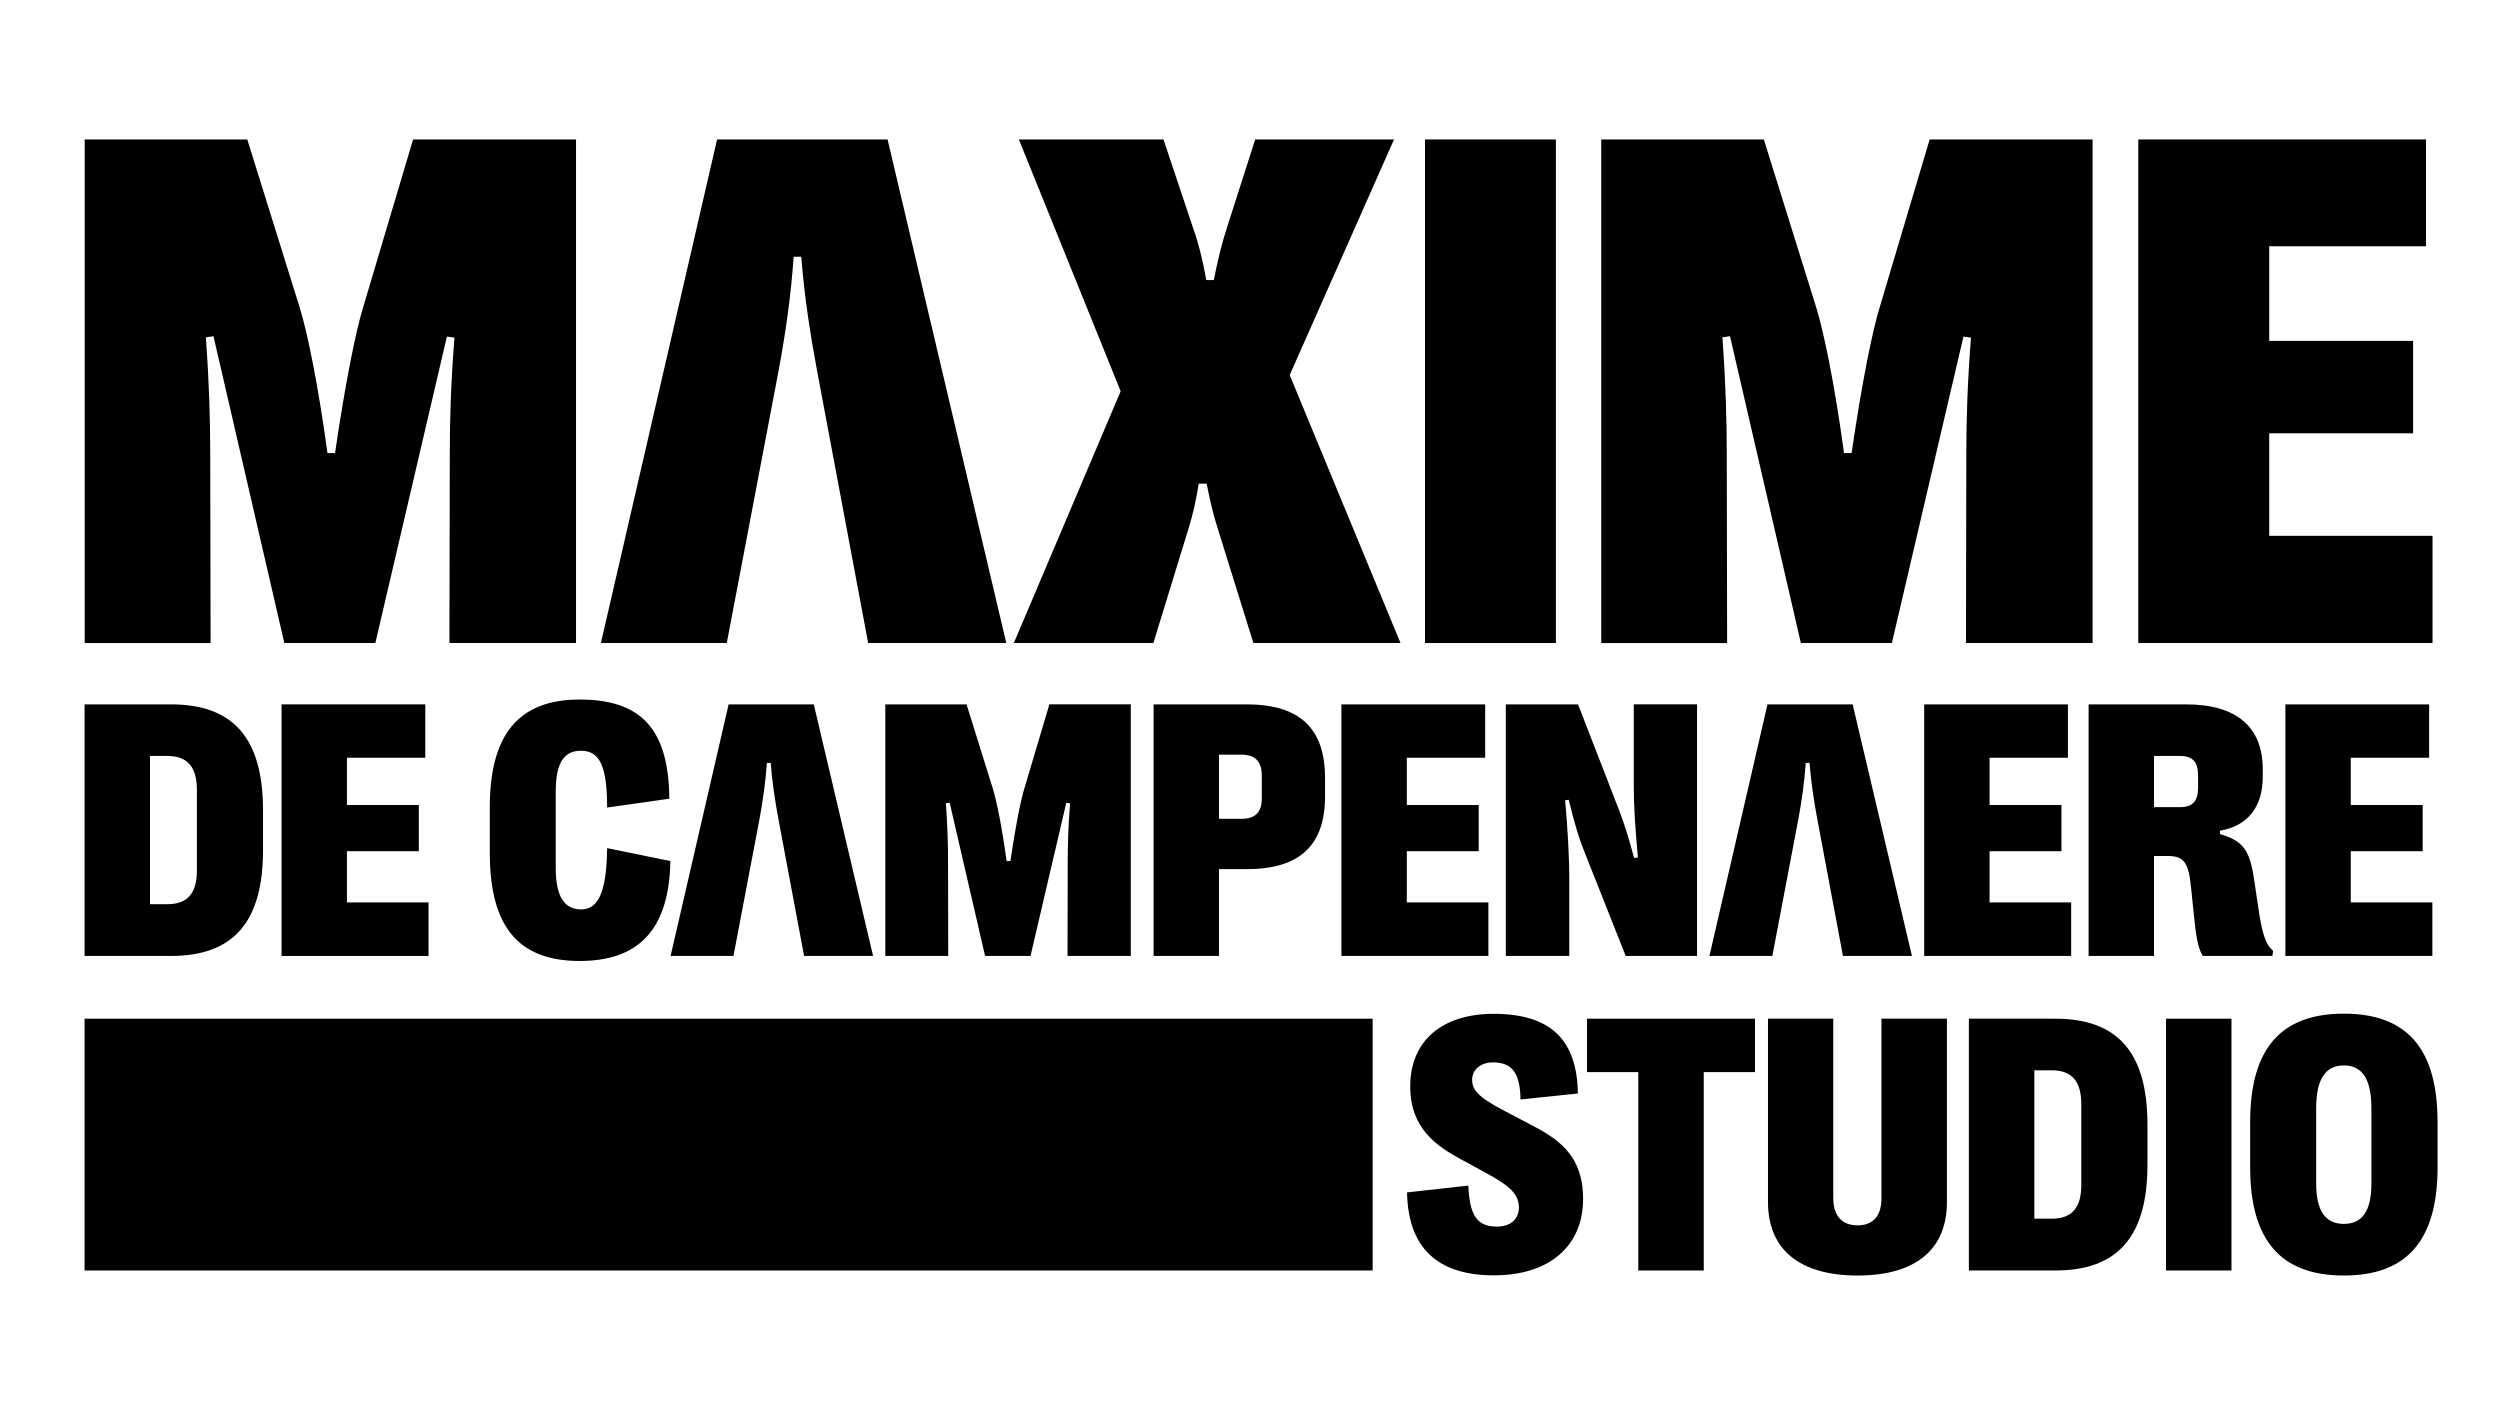
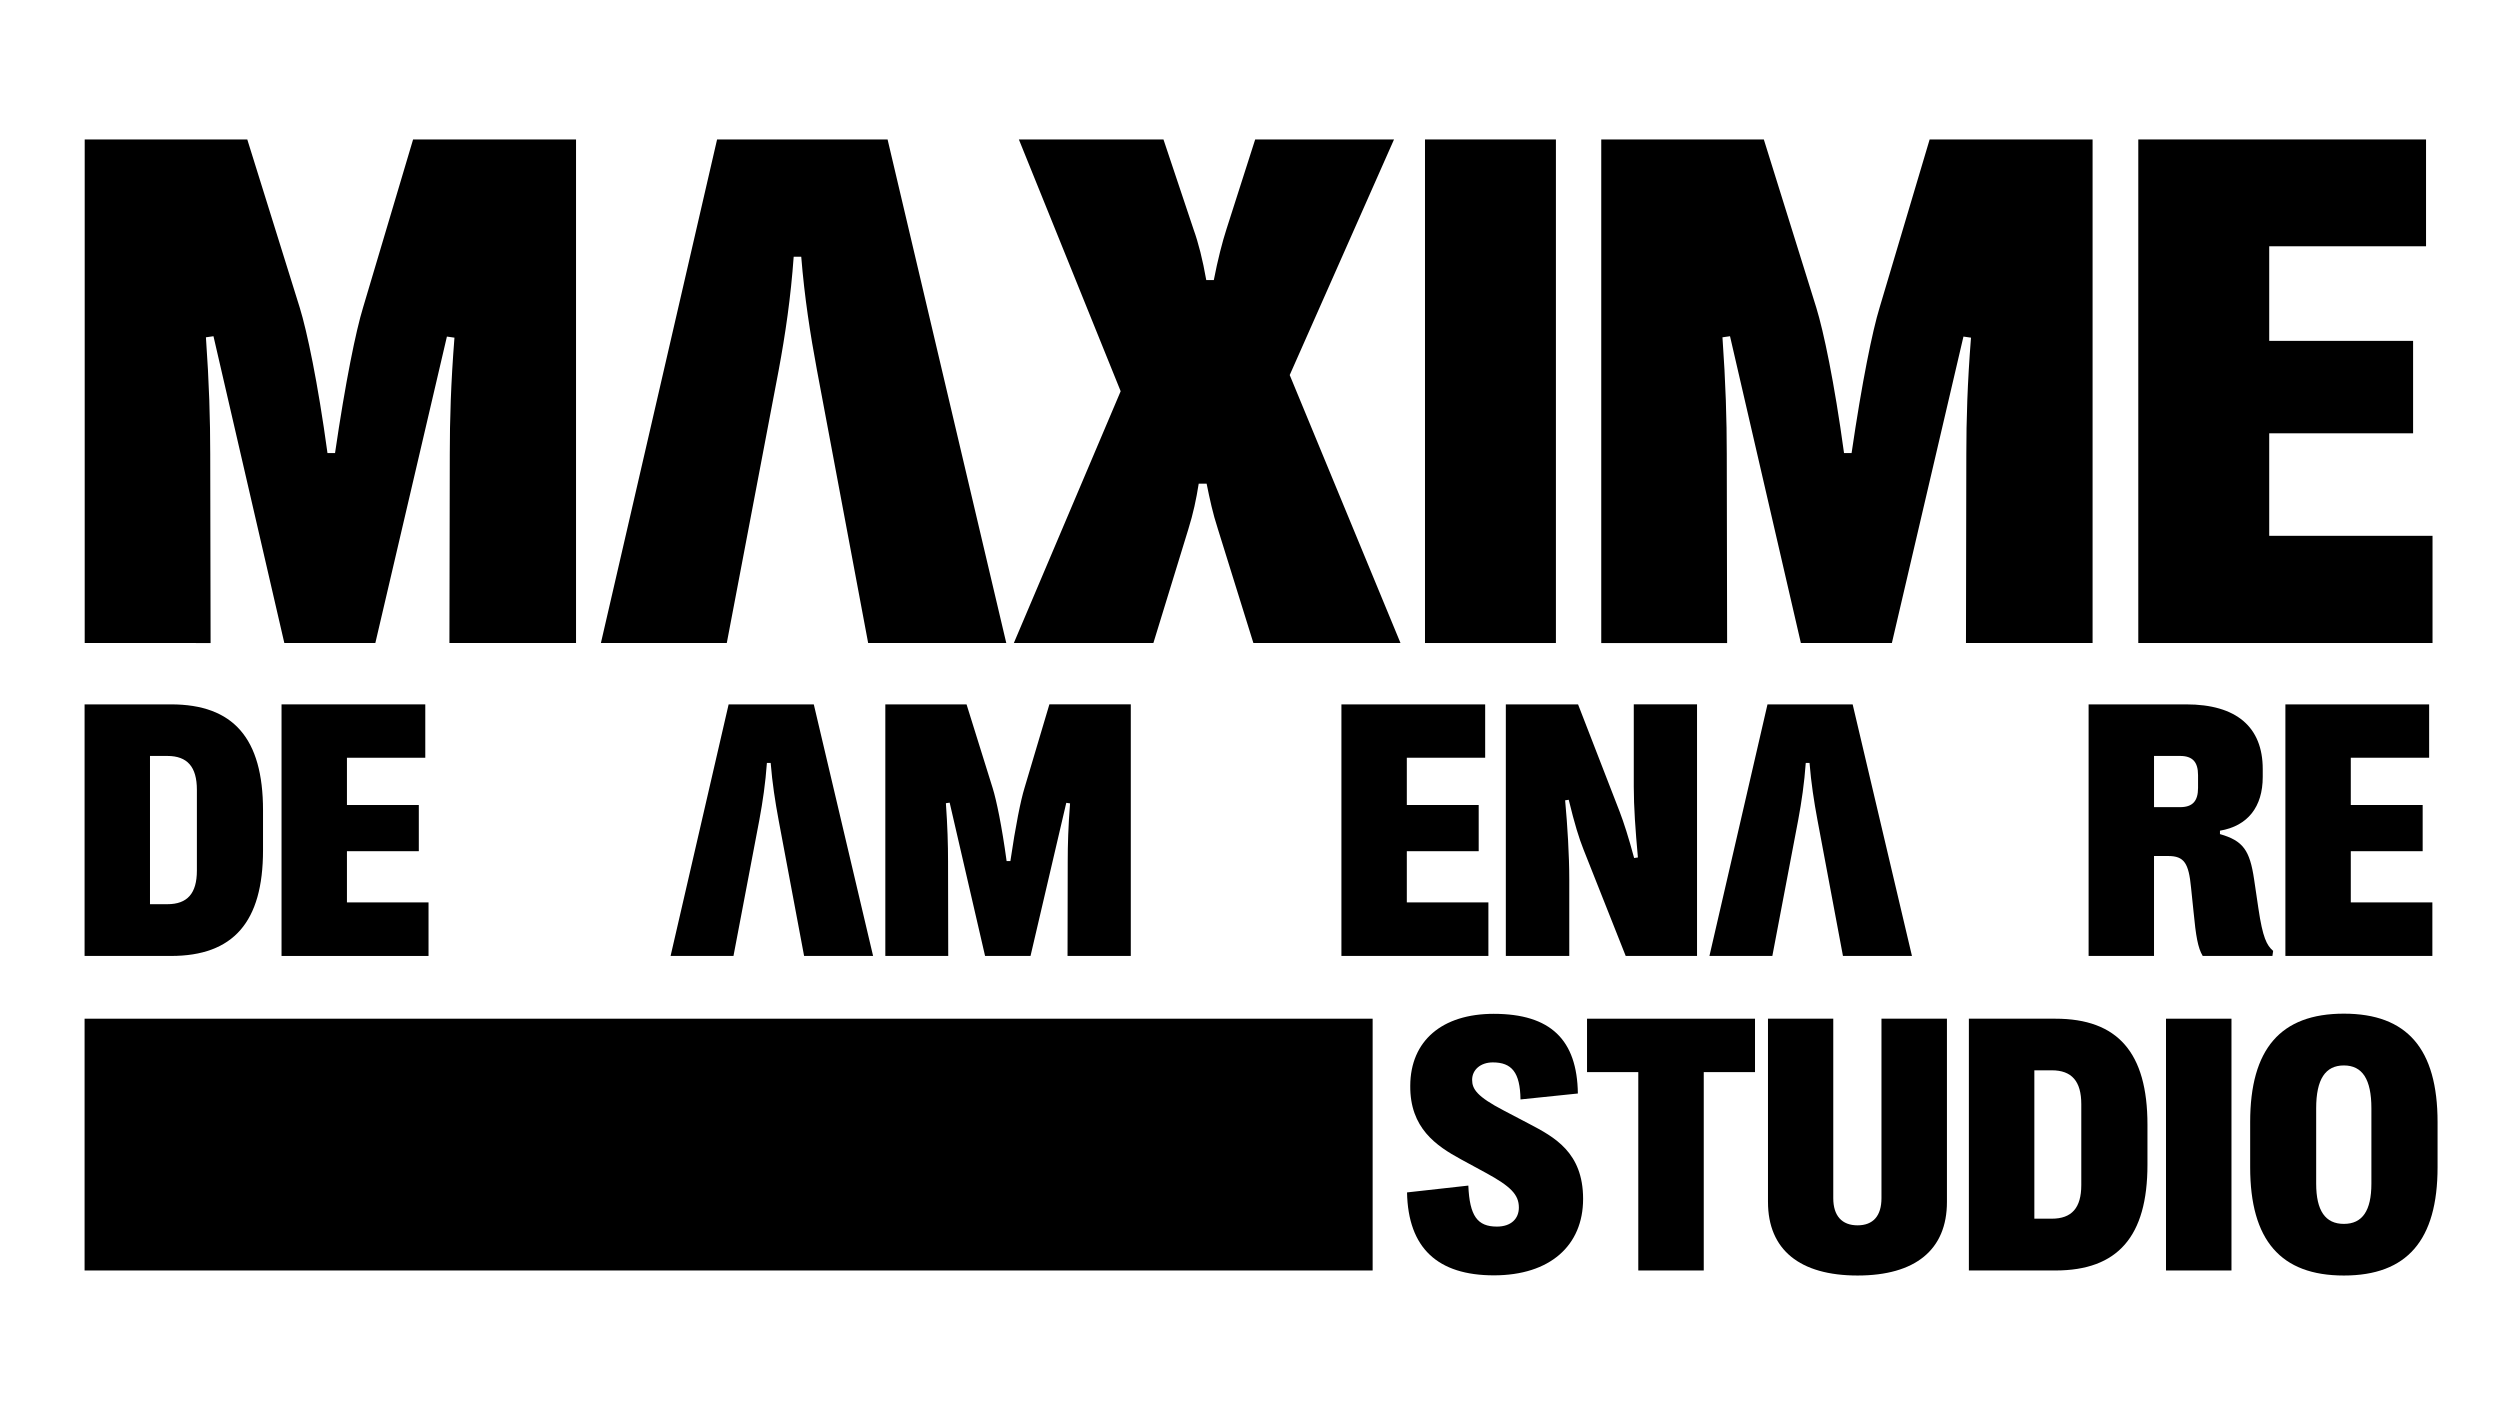
<svg xmlns="http://www.w3.org/2000/svg" id="Calque_1" data-name="Calque 1" viewBox="0 0 1920 1080">
  <g>
    <g>
-       <path d="M65.05,493.84V107.1h124.86l40.33,129.28c5.52,17.96,13.81,56.91,21.27,111.6h5.8c8.01-54.7,16.02-93.92,21.55-111.88l38.4-129h125.14v386.74h-97.24l.28-145.02c0-26.25.83-54.7,3.59-89.5l-5.8-.83-54.97,235.36h-69.89l-54.42-235.63-5.8.83c2.49,35.08,3.31,63.54,3.31,89.78l.28,145.02h-96.68Z" />
+       <path d="M65.05,493.84V107.1h124.86l40.33,129.28c5.52,17.96,13.81,56.91,21.27,111.6h5.8c8.01-54.7,16.02-93.92,21.55-111.88l38.4-129h125.14v386.74h-97.24l.28-145.02c0-26.25.83-54.7,3.59-89.5l-5.8-.83-54.97,235.36h-69.89l-54.42-235.63-5.8.83c2.49,35.08,3.31,63.54,3.31,89.78l.28,145.02Z" />
      <path d="M627.5,284.72c-5.25-28.18-9.67-56.63-12.15-87.57h-5.8c-2.21,30.94-6.35,59.39-11.6,87.57l-39.78,209.12h-96.68l89.23-386.74h130.94l91.16,386.74h-106.08l-39.23-209.12Z" />
      <path d="M778.63,493.84l82.04-193.37-78.18-193.37h111.05l23.2,69.34c3.59,9.94,6.91,22.93,9.67,38.67h5.8c3.04-15.75,6.63-29.56,9.67-38.95l22.1-69.06h106.63l-80.11,180.94,85.08,205.8h-112.98l-27.35-87.84c-3.87-11.88-6.08-22.38-8.56-34.53h-6.08c-1.93,12.15-4.14,22.66-8.01,35.09l-26.8,87.29h-107.18Z" />
      <path d="M1094.39,493.84V107.1h100.55v386.74h-100.55Z" />
      <path d="M1229.76,493.84V107.1h124.86l40.33,129.28c5.52,17.96,13.81,56.91,21.27,111.6h5.8c8.01-54.7,16.02-93.92,21.55-111.88l38.4-129h125.14v386.74h-97.24l.27-145.02c0-26.25.83-54.7,3.59-89.5l-5.8-.83-54.97,235.36h-69.89l-54.42-235.63-5.8.83c2.48,35.08,3.31,63.54,3.31,89.78l.27,145.02h-96.68Z" />
      <path d="M1642.21,493.84V107.1h220.99v82.04h-120.44v72.65h110.5v70.99h-110.5v78.73h125.42v82.32h-225.97Z" />
    </g>
    <g>
      <path d="M64.96,734.16v-193.2h66.38c47.89,0,70.66,26.08,70.66,81.28v30.78c0,55.06-22.77,81.15-70.66,81.15h-66.38ZM115.19,694.42h13.39c15.32,0,22.63-8.28,22.63-25.81v-62.1c0-17.53-7.32-25.94-22.63-25.94h-13.39v113.85Z" />
      <path d="M216.22,734.16v-193.2h110.4v40.99h-60.17v36.3h55.2v35.47h-55.2v39.33h62.66v41.13h-112.89Z" />
-       <path d="M376.17,655.09v-35.05c0-55.89,22.08-82.8,69-82.8s68.45,22.36,68.86,76.18l-47.75,6.76c0-33.39-6.48-43.6-20.15-43.6s-19.32,10.35-19.32,31.6v58.51c0,21.39,6.35,31.74,19.46,31.74,12.28,0,19.6-11.04,20.01-47.06l48.58,9.94c-.96,54.51-26.08,76.73-69.69,76.73-47.47,0-69-26.91-69-82.94Z" />
      <path d="M597.95,629.69c-2.62-14.08-4.83-28.29-6.07-43.75h-2.9c-1.1,15.46-3.18,29.67-5.8,43.75l-19.87,104.47h-48.3l44.57-193.2h65.41l45.54,193.2h-52.99l-19.6-104.47Z" />
      <path d="M679.93,734.16v-193.2h62.38l20.15,64.58c2.76,8.97,6.9,28.43,10.62,55.75h2.9c4-27.32,8.01-46.92,10.77-55.89l19.18-64.45h62.52v193.2h-48.58l.14-72.45c0-13.11.42-27.33,1.79-44.71l-2.9-.42-27.46,117.58h-34.91l-27.19-117.71-2.9.41c1.24,17.53,1.66,31.74,1.66,44.85l.14,72.45h-48.3Z" />
-       <path d="M885.98,734.16v-193.2h71.62c40.43,0,60.03,18.35,60.03,56.44v14.35c0,37.54-19.6,55.75-60.03,55.75h-21.39v66.66h-50.23ZM936.21,628.86h17.25c10.63,0,15.6-5.1,15.6-15.73v-17.39c0-10.9-4.97-16.15-15.6-16.15h-17.25v49.27Z" />
      <path d="M1030.21,734.16v-193.2h110.4v40.99h-60.17v36.3h55.2v35.47h-55.2v39.33h62.65v41.13h-112.88Z" />
      <path d="M1156.48,734.16v-193.2h55.47l31.88,82.25c3.18,8.28,6.9,19.74,11.18,35.74l2.9-.42c-1.93-21.11-3.17-38.78-3.17-54.37v-63.21h48.58v193.2h-54.79l-32.43-81.83c-3.45-8.7-6.76-19.32-11.32-38.09l-2.76.41c1.8,19.6,3.18,42.37,3.18,60.72v58.79h-48.71Z" />
      <path d="M1361.15,734.16h-48.3l44.58-193.2h65.41l45.54,193.2h-52.99l-19.6-104.47c-2.62-14.08-4.83-28.29-6.07-43.75h-2.9c-1.1,15.46-3.18,29.67-5.79,43.75l-19.87,104.47Z" />
-       <path d="M1477.77,734.16v-193.2h110.4v40.99h-60.17v36.3h55.2v35.47h-55.2v39.33h62.65v41.13h-112.88Z" />
      <path d="M1604.05,734.16v-193.2h74.94c38.78,0,58.79,17.53,58.79,49.68v6.07c0,23.05-11.59,37.67-32.85,41.26v2.62c17.81,5.1,22.91,12.42,26.22,34.77l3.31,22.36c3.31,22.36,6.35,28.29,11.31,32.57l-.55,3.86h-53.55c-3.72-6.21-5.24-15.32-7.03-33.95l-1.93-18.63c-1.79-18.63-5.24-24.15-17.53-24.15h-10.9v76.73h-50.23ZM1654.29,619.89h20.01c9.52,0,13.8-4.55,13.8-14.77v-9.79c0-10.21-4.28-14.77-13.8-14.77h-20.01v39.33Z" />
      <path d="M1755.18,734.16v-193.2h110.4v40.99h-60.17v36.3h55.2v35.47h-55.2v39.33h62.65v41.13h-112.88Z" />
    </g>
    <g>
      <path d="M1080.58,915.78l47.1-5.25c.97,23.48,7.05,31.49,21.96,31.49,10.91,0,16.85-6.08,16.85-14.64,0-9.94-6.35-16.3-25.41-26.66l-19.06-10.36c-19.06-10.36-39.23-24.03-38.95-56.49.14-34.66,24.59-55.25,64.09-55.25,43.79,0,64.09,20.03,64.64,61.19l-44.06,4.56c-.28-20.85-6.77-28.45-21.27-28.45-9.39,0-15.88,5.66-15.88,13.4,0,7.05,3.73,12.84,24.17,23.48l19.48,10.22c19.48,10.22,41.58,21.96,41.58,57.74s-25.41,58.7-68.51,58.7-65.88-20.86-66.71-63.68Z" />
      <path d="M1258.21,975.73v-152.35h-39.37v-41.02h129.01v41.02h-39.37v152.35h-50.28Z" />
      <path d="M1357.81,923.11v-140.75h50.14v137.84c0,13.54,6.63,20.86,18.65,20.86s18.37-7.32,18.37-20.86v-137.84h50.28v140.75c0,36.74-24.31,56.49-68.64,56.49s-68.79-19.75-68.79-56.49Z" />
      <path d="M1512.1,975.73v-193.37h66.43c47.93,0,70.72,26.1,70.72,81.35v30.8c0,55.11-22.79,81.22-70.72,81.22h-66.43ZM1562.38,935.95h13.4c15.33,0,22.65-8.29,22.65-25.83v-62.15c0-17.54-7.32-25.97-22.65-25.97h-13.4v113.95Z" />
      <path d="M1663.49,975.73v-193.37h50.28v193.37h-50.28Z" />
      <path d="M1728.13,896.45v-34.67c0-56.22,23.34-83.29,71.96-83.29s71.96,27.07,71.96,83.29v34.67c0,56.07-23.48,83.15-71.96,83.15s-71.96-27.07-71.96-83.15ZM1821.23,909.01v-57.87c0-22.24-6.91-32.88-21.14-32.88s-21.27,10.63-21.27,32.88v57.87c0,20.86,7.05,30.94,21.27,30.94s21.14-10.08,21.14-30.94Z" />
    </g>
  </g>
  <path d="M64.96,975.73v-193.37h989.23v193.37H64.96Z" />
</svg>